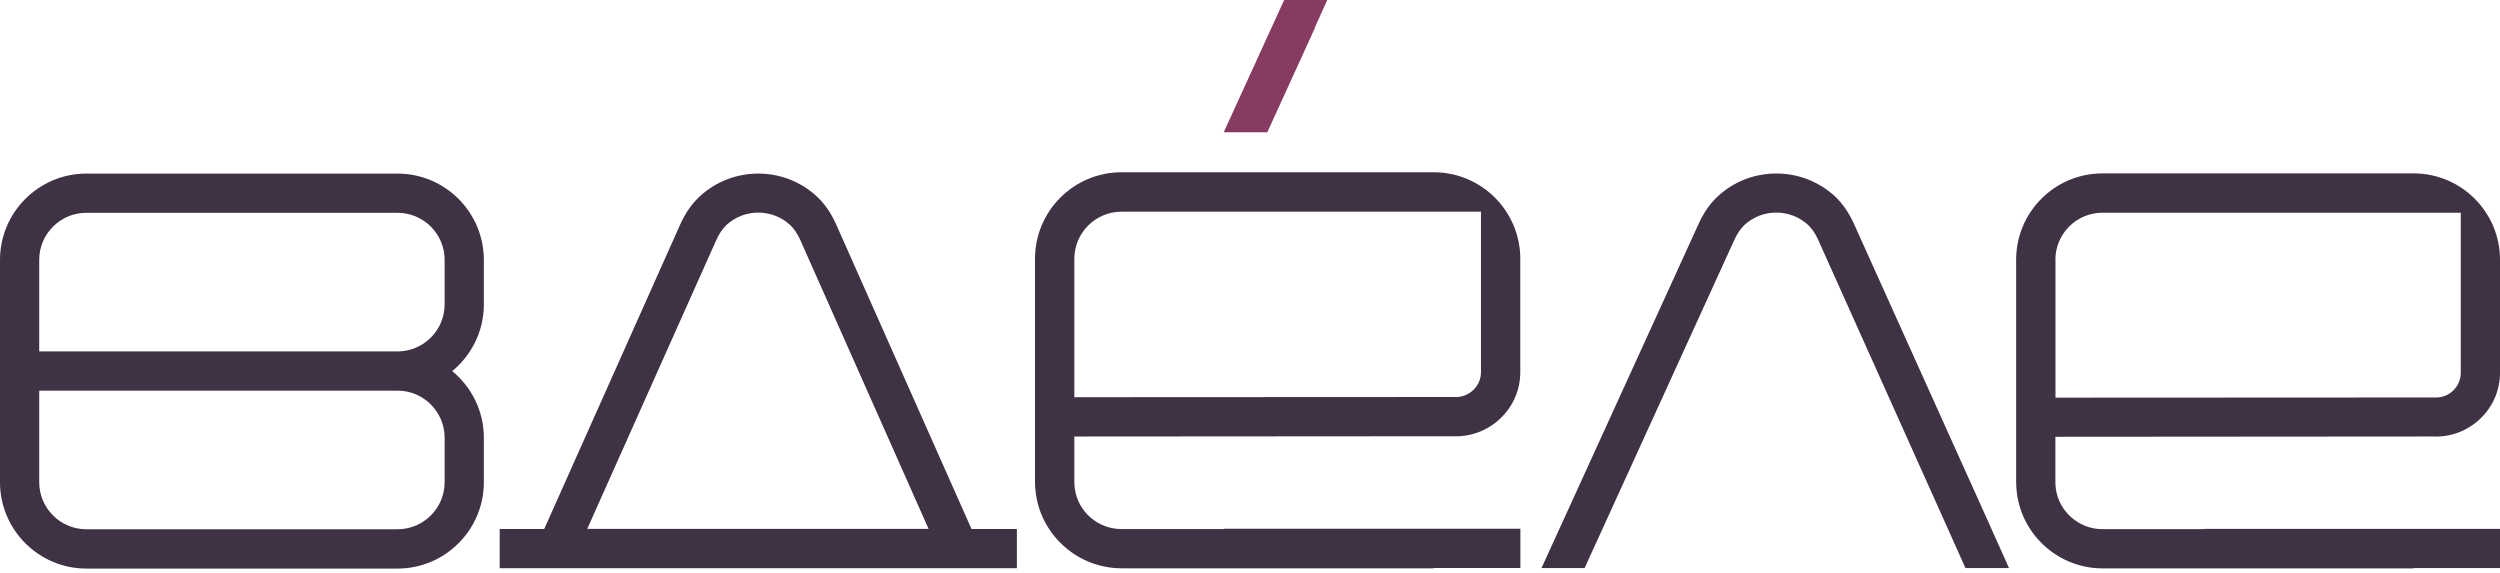
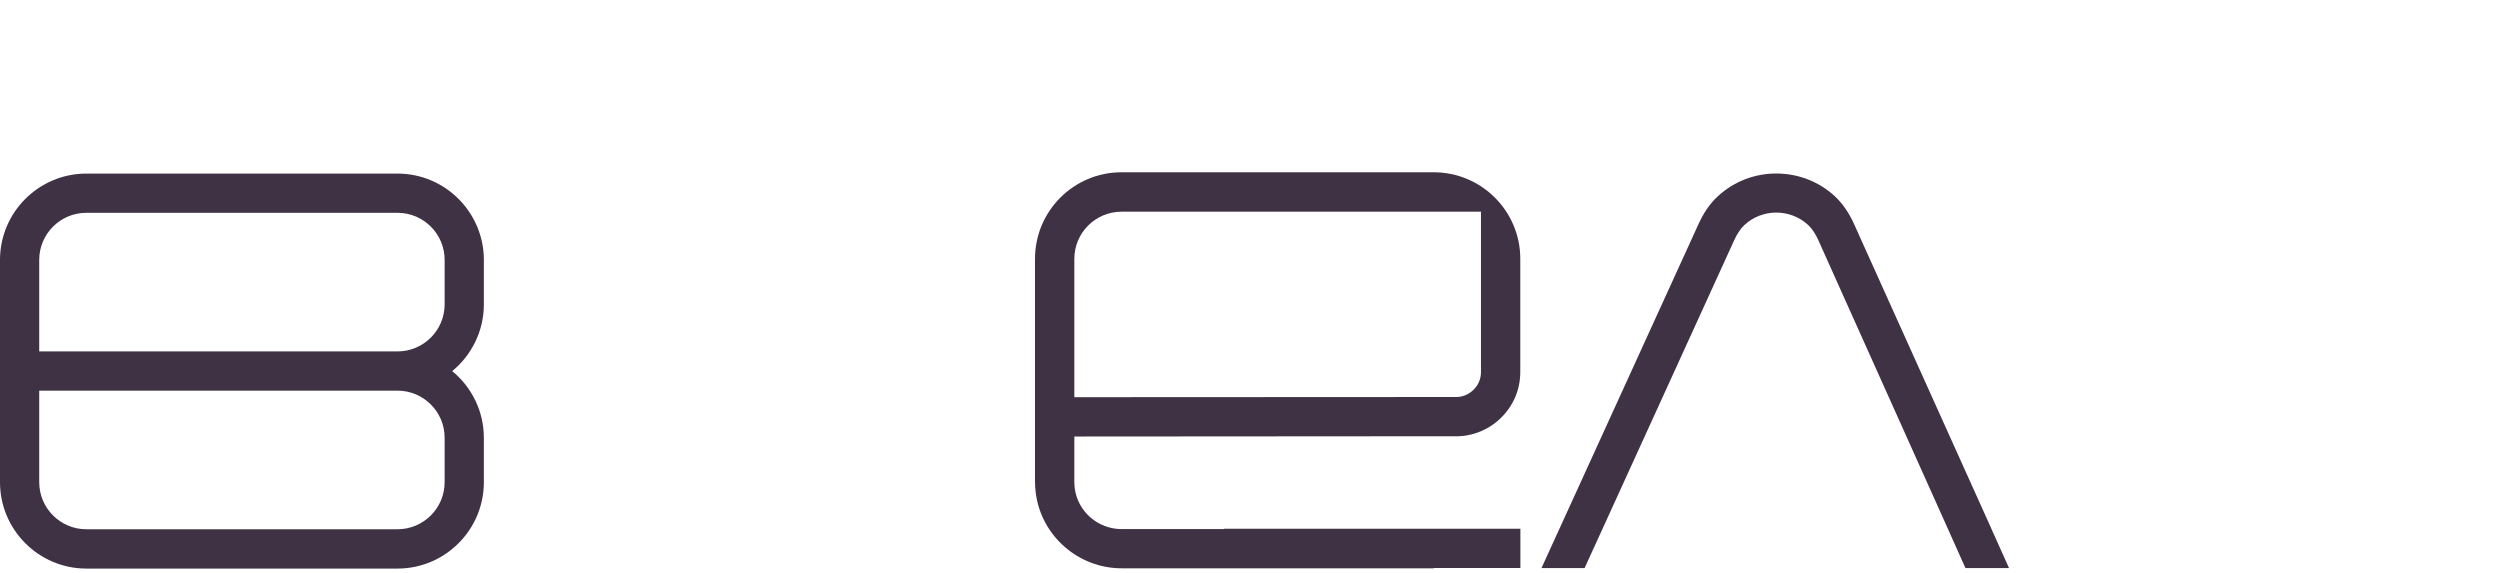
<svg xmlns="http://www.w3.org/2000/svg" width="131" height="30" viewBox="0 0 131 30" fill="none">
  <g clip-path="url(#clip0_133_25)">
    <path d="M104.355 27.718L97.469 12.442L97.166 11.767C96.898 11.166 96.556 10.669 96.149 10.287C94.426 8.693 91.73 8.693 90.013 10.287C89.6 10.664 89.263 11.161 88.995 11.757L81.712 27.713L80.773 29.768H83.032L83.971 27.713L90.866 12.601C91.02 12.253 91.204 11.98 91.407 11.791C92.341 10.922 93.81 10.922 94.749 11.791C94.952 11.98 95.136 12.258 95.29 12.605L95.722 13.569L102.071 27.713L102.99 29.768H105.274L104.35 27.713L104.355 27.718Z" fill="#3F3244" />
-     <path d="M50.907 27.718L43.823 11.777C43.555 11.171 43.212 10.675 42.8 10.293C41.077 8.694 38.386 8.699 36.664 10.293C36.252 10.67 35.909 11.171 35.641 11.767L28.517 27.718H26.184V29.774H53.285V27.718H50.907ZM37.523 12.601C37.677 12.254 37.86 11.986 38.064 11.792C39.002 10.923 40.467 10.923 41.405 11.792C41.608 11.981 41.792 12.254 41.946 12.601L48.658 27.713H30.771L37.523 12.601Z" fill="#3F3244" />
    <path d="M25.354 15.947V13.618C25.354 11.126 23.323 9.096 20.831 9.096H4.523C2.031 9.096 0 11.126 0 13.618V25.27C0 27.762 2.031 29.793 4.523 29.793H20.831C23.323 29.793 25.354 27.762 25.354 25.27V22.942C25.354 21.537 24.709 20.276 23.696 19.447C24.704 18.618 25.354 17.357 25.354 15.952V15.947ZM23.299 22.937V25.265C23.299 26.626 22.192 27.733 20.831 27.733H4.523C3.162 27.733 2.055 26.626 2.055 25.265V20.47H20.831C22.192 20.47 23.299 21.577 23.299 22.937ZM2.055 18.414V13.618C2.055 12.258 3.162 11.151 4.523 11.151H20.831C22.192 11.151 23.299 12.258 23.299 13.618V15.947C23.299 17.307 22.192 18.414 20.831 18.414H2.055Z" fill="#3F3244" />
-     <path d="M115.511 27.728H110.169C108.943 27.728 107.895 26.814 107.727 25.618C107.712 25.489 107.702 25.37 107.702 25.261V22.887L127.505 22.872C128.404 22.917 129.298 22.575 129.958 21.949C130.628 21.309 131.001 20.45 131.001 19.521V13.609C131.001 11.116 128.97 9.086 126.478 9.086H110.169C107.672 9.086 105.646 11.111 105.646 13.609V25.261C105.646 25.459 105.661 25.658 105.691 25.886C105.999 28.105 107.92 29.783 110.169 29.783H126.478V29.768H131.001V27.713H115.511V27.728ZM107.702 13.614C107.702 12.253 108.804 11.146 110.169 11.146H128.945V19.526C128.945 19.889 128.801 20.221 128.543 20.47C128.285 20.718 127.932 20.847 127.585 20.827H127.56L107.707 20.837V13.614H107.702Z" fill="#3F3244" />
    <path d="M64.124 27.724H58.767C57.536 27.724 56.483 26.81 56.319 25.604C56.305 25.48 56.295 25.361 56.295 25.252V22.873L76.158 22.859C77.061 22.898 77.955 22.561 78.615 21.93C79.29 21.29 79.663 20.426 79.663 19.493V13.56C79.663 11.058 77.627 9.027 75.125 9.027H58.767C56.265 9.027 54.234 11.058 54.234 13.56V25.247C54.234 25.45 54.249 25.649 54.279 25.872C54.587 28.101 56.518 29.779 58.772 29.779H75.13V29.764H79.668V27.704H64.134V27.719L64.124 27.724ZM56.295 13.565C56.295 12.2 57.402 11.093 58.767 11.093H77.603V19.498C77.603 19.86 77.459 20.193 77.195 20.441C76.937 20.689 76.585 20.823 76.232 20.803H76.207L56.295 20.813V13.565Z" fill="#3F3244" />
-     <path d="M68.894 1.45L68.904 1.46L66.407 6.931H64.123L67.29 0H69.549L68.894 1.45Z" fill="#883B62" />
  </g>
  <defs>
    <clipPath id="clip0_133_25">
      <rect width="131" height="29.787" fill="white" />
    </clipPath>
  </defs>
</svg>